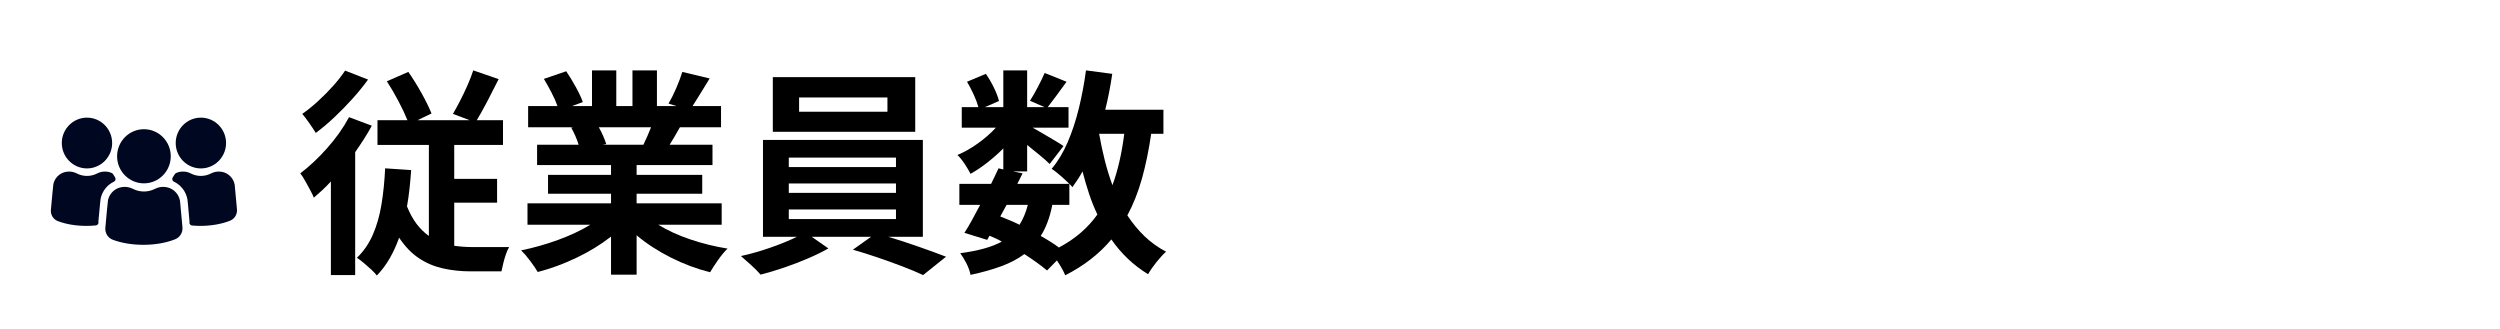
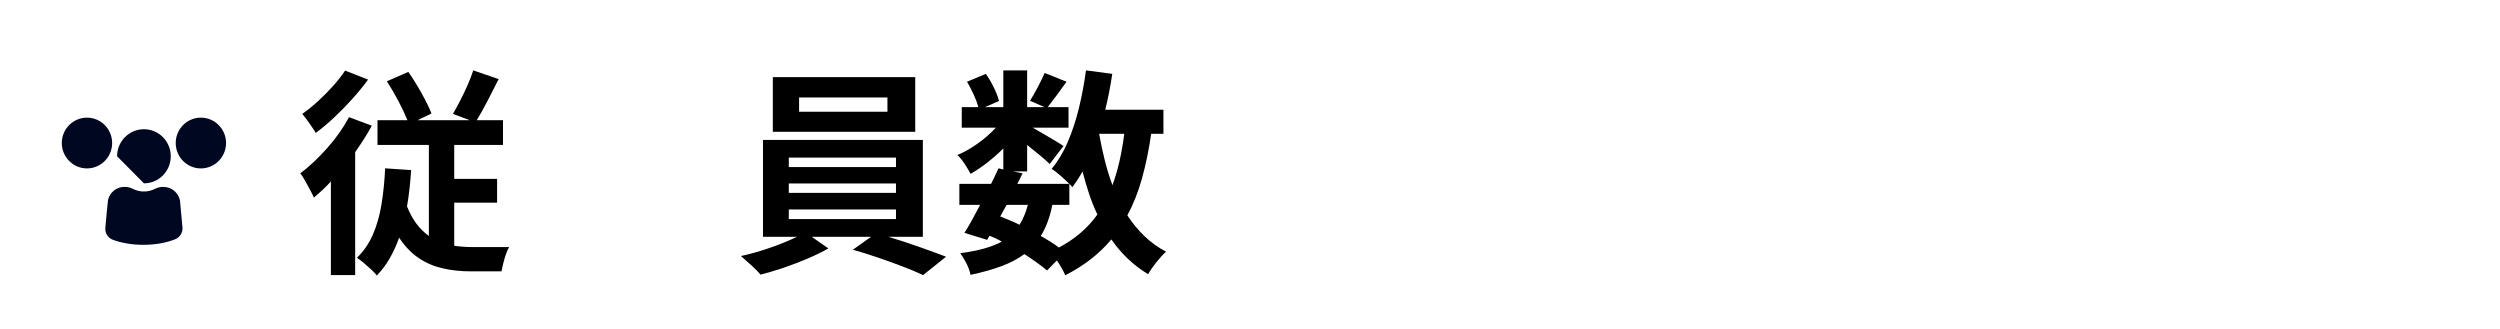
<svg xmlns="http://www.w3.org/2000/svg" width="1366" zoomAndPan="magnify" viewBox="0 0 1024.5 135" height="180" preserveAspectRatio="xMidYMid meet" version="1.0">
  <defs>
    <g />
    <clipPath id="5dc07e5c2e">
      <path d="M 43 76 L 75 76 L 75 100.32 L 43 100.32 Z M 43 76 " clip-rule="nonzero" />
    </clipPath>
    <clipPath id="cc9d5d34d7">
-       <path d="M 70 70 L 97.324 70 L 97.324 93 L 70 93 Z M 70 70 " clip-rule="nonzero" />
-     </clipPath>
+       </clipPath>
    <clipPath id="12d6785b75">
      <path d="M 72 48.207 L 93 48.207 L 93 70 L 72 70 Z M 72 48.207 " clip-rule="nonzero" />
    </clipPath>
    <clipPath id="ad176fb763">
-       <path d="M 20.641 70 L 48 70 L 48 93 L 20.641 93 Z M 20.641 70 " clip-rule="nonzero" />
-     </clipPath>
+       </clipPath>
    <clipPath id="05a7d8a379">
      <path d="M 25 48.207 L 46 48.207 L 46 70 L 25 70 Z M 25 48.207 " clip-rule="nonzero" />
    </clipPath>
  </defs>
  <g fill="#000000" fill-opacity="1">
    <g transform="translate(121.347, 104.75)">
      <g>
        <path d="M 20.078 -75.828 L 29.484 -72.141 C 27.629 -69.578 25.504 -66.961 23.109 -64.297 C 20.723 -61.641 18.242 -59.102 15.672 -56.688 C 13.109 -54.27 10.57 -52.133 8.062 -50.281 C 7.406 -51.352 6.523 -52.68 5.422 -54.266 C 4.316 -55.848 3.348 -57.117 2.516 -58.078 C 4.66 -59.566 6.836 -61.328 9.047 -63.359 C 11.266 -65.391 13.344 -67.492 15.281 -69.672 C 17.219 -71.859 18.816 -73.91 20.078 -75.828 Z M 21.688 -56.734 L 31.016 -53.234 C 30.055 -51.441 28.992 -49.633 27.828 -47.812 C 26.66 -45.988 25.453 -44.18 24.203 -42.391 L 24.203 7.984 L 14.25 7.984 L 14.25 -30.391 C 13.113 -29.129 11.961 -27.961 10.797 -26.891 C 9.629 -25.816 8.453 -24.77 7.266 -23.75 C 6.961 -24.531 6.469 -25.562 5.781 -26.844 C 5.094 -28.125 4.391 -29.406 3.672 -30.688 C 2.953 -31.977 2.297 -32.984 1.703 -33.703 C 5.41 -36.504 9.082 -39.953 12.719 -44.047 C 16.363 -48.141 19.352 -52.367 21.688 -56.734 Z M 64.797 -21.688 L 64.797 -4.031 C 67.242 -3.676 69.785 -3.5 72.422 -3.5 C 73.016 -3.5 73.969 -3.5 75.281 -3.5 C 76.594 -3.5 78.023 -3.5 79.578 -3.5 C 81.141 -3.5 82.617 -3.5 84.016 -3.5 C 85.422 -3.5 86.516 -3.5 87.297 -3.5 C 86.816 -2.719 86.367 -1.711 85.953 -0.484 C 85.535 0.734 85.176 1.969 84.875 3.219 C 84.57 4.477 84.332 5.555 84.156 6.453 L 71.609 6.453 C 67.547 6.453 63.723 6.047 60.141 5.234 C 56.555 4.43 53.27 3.031 50.281 1.031 C 47.289 -0.969 44.602 -3.758 42.219 -7.344 C 41.133 -4.301 39.848 -1.484 38.359 1.109 C 36.867 3.711 35.109 6.062 33.078 8.156 C 32.598 7.5 31.863 6.707 30.875 5.781 C 29.883 4.852 28.852 3.941 27.781 3.047 C 26.707 2.148 25.754 1.43 24.922 0.891 C 27.66 -1.734 29.836 -4.895 31.453 -8.594 C 33.066 -12.301 34.25 -16.457 35 -21.062 C 35.75 -25.664 36.242 -30.566 36.484 -35.766 L 47.141 -35.047 C 46.961 -32.41 46.738 -29.852 46.469 -27.375 C 46.195 -24.895 45.852 -22.492 45.438 -20.172 C 46.57 -17.359 47.883 -14.961 49.375 -12.984 C 50.875 -11.016 52.551 -9.375 54.406 -8.062 L 54.406 -45.344 L 33.344 -45.344 L 33.344 -55.484 L 45.625 -55.484 C 44.664 -57.867 43.41 -60.523 41.859 -63.453 C 40.305 -66.379 38.75 -69.039 37.188 -71.438 L 45.984 -75.281 C 47.828 -72.656 49.629 -69.758 51.391 -66.594 C 53.16 -63.426 54.523 -60.645 55.484 -58.25 L 49.734 -55.484 L 71.156 -55.484 L 64.266 -58.078 C 65.211 -59.691 66.207 -61.516 67.25 -63.547 C 68.301 -65.578 69.305 -67.68 70.266 -69.859 C 71.223 -72.047 72 -74.062 72.594 -75.906 L 83 -72.328 C 81.5 -69.336 79.973 -66.348 78.422 -63.359 C 76.867 -60.379 75.406 -57.754 74.031 -55.484 L 84.781 -55.484 L 84.781 -45.344 L 64.797 -45.344 L 64.797 -31.453 L 82.359 -31.453 L 82.359 -21.688 Z M 64.797 -21.688 " />
      </g>
    </g>
  </g>
  <g fill="#000000" fill-opacity="1">
    <g transform="translate(210.962, 104.75)">
      <g>
-         <path d="M 55.844 -52.609 L 34.422 -52.609 C 35.078 -51.473 35.672 -50.289 36.203 -49.062 C 36.742 -47.844 37.164 -46.723 37.469 -45.703 L 35.938 -45.438 L 52.703 -45.438 C 53.234 -46.508 53.77 -47.672 54.312 -48.922 C 54.852 -50.18 55.363 -51.41 55.844 -52.609 Z M 84.781 -12.641 L 58.797 -12.641 C 62.617 -10.305 67.008 -8.301 71.969 -6.625 C 76.926 -4.957 82.004 -3.707 87.203 -2.875 C 86.004 -1.738 84.719 -0.203 83.344 1.734 C 81.977 3.68 80.875 5.375 80.031 6.812 C 74.539 5.438 69.18 3.43 63.953 0.797 C 58.723 -1.828 54.047 -4.867 49.922 -8.328 L 49.922 7.797 L 39.438 7.797 L 39.438 -7.797 C 35.25 -4.516 30.523 -1.617 25.266 0.891 C 20.016 3.398 14.727 5.344 9.406 6.719 C 8.633 5.406 7.586 3.867 6.266 2.109 C 4.953 0.348 3.727 -1.07 2.594 -2.156 C 7.613 -3.164 12.633 -4.582 17.656 -6.406 C 22.676 -8.227 27.098 -10.305 30.922 -12.641 L 5.203 -12.641 L 5.203 -21.422 L 39.438 -21.422 L 39.438 -25.359 L 13.625 -25.359 L 13.625 -33.078 L 39.438 -33.078 L 39.438 -37.109 L 9.141 -37.109 L 9.141 -45.438 L 26.172 -45.438 C 25.391 -47.883 24.375 -50.219 23.125 -52.438 L 24.203 -52.609 L 5.469 -52.609 L 5.469 -61.297 L 17.484 -61.297 C 16.879 -63.035 16.051 -64.906 15 -66.906 C 13.957 -68.906 12.93 -70.742 11.922 -72.422 L 21.062 -75.547 C 22.375 -73.641 23.688 -71.488 25 -69.094 C 26.32 -66.707 27.281 -64.648 27.875 -62.922 L 23.484 -61.297 L 31.641 -61.297 L 31.641 -75.906 L 41.594 -75.906 L 41.594 -61.297 L 48.219 -61.297 L 48.219 -75.906 L 58.25 -75.906 L 58.25 -61.297 L 66.234 -61.297 L 63 -62.297 C 64.082 -64.141 65.145 -66.27 66.188 -68.688 C 67.227 -71.113 68.051 -73.312 68.656 -75.281 L 79.859 -72.594 C 78.598 -70.562 77.367 -68.562 76.172 -66.594 C 74.984 -64.625 73.879 -62.859 72.859 -61.297 L 84.516 -61.297 L 84.516 -52.609 L 67.672 -52.609 C 66.953 -51.297 66.234 -50.039 65.516 -48.844 C 64.797 -47.645 64.109 -46.508 63.453 -45.438 L 81.016 -45.438 L 81.016 -37.109 L 49.922 -37.109 L 49.922 -33.078 L 76.812 -33.078 L 76.812 -25.359 L 49.922 -25.359 L 49.922 -21.422 L 84.781 -21.422 Z M 84.781 -12.641 " />
-       </g>
+         </g>
    </g>
  </g>
  <g fill="#000000" fill-opacity="1">
    <g transform="translate(300.577, 104.75)">
      <g>
        <path d="M 63.094 -58.969 L 63.094 -64.797 L 26.891 -64.797 L 26.891 -58.969 Z M 74.484 -73.141 L 74.484 -50.734 L 16.125 -50.734 L 16.125 -73.141 Z M 22.672 -18.906 L 22.672 -14.969 L 66.594 -14.969 L 66.594 -18.906 Z M 22.672 -29.578 L 22.672 -25.719 L 66.594 -25.719 L 66.594 -29.578 Z M 22.672 -40.156 L 22.672 -36.297 L 66.594 -36.297 L 66.594 -40.156 Z M 77.609 -7.703 L 63.453 -7.703 C 67.641 -6.453 71.852 -5.078 76.094 -3.578 C 80.332 -2.086 84.004 -0.742 87.109 0.453 L 77.703 7.984 C 75.43 6.898 72.648 5.727 69.359 4.469 C 66.078 3.219 62.645 1.977 59.062 0.75 C 55.477 -0.469 52.102 -1.523 48.938 -2.422 L 56.375 -7.703 L 32.078 -7.703 L 38.891 -2.953 C 36.504 -1.578 33.711 -0.207 30.516 1.156 C 27.316 2.531 24.047 3.785 20.703 4.922 C 17.359 6.055 14.16 7.016 11.109 7.797 C 10.148 6.66 8.863 5.359 7.25 3.891 C 5.645 2.43 4.242 1.191 3.047 0.172 C 6.93 -0.66 10.961 -1.805 15.141 -3.266 C 19.328 -4.734 22.941 -6.211 25.984 -7.703 L 12.094 -7.703 L 12.094 -47.406 L 77.609 -47.406 Z M 77.609 -7.703 " />
      </g>
    </g>
  </g>
  <g fill="#000000" fill-opacity="1">
    <g transform="translate(390.192, 104.75)">
      <g>
        <path d="M 48.031 -20.797 L 41.047 -20.797 C 40.035 -15.648 38.453 -11.406 36.297 -8.062 C 37.672 -7.289 39 -6.5 40.281 -5.688 C 41.57 -4.883 42.723 -4.094 43.734 -3.312 C 50.305 -6.781 55.566 -11.289 59.516 -16.844 C 58.254 -19.477 57.129 -22.273 56.141 -25.234 C 55.16 -28.191 54.254 -31.281 53.422 -34.5 C 52.816 -33.363 52.156 -32.258 51.438 -31.188 C 50.727 -30.113 50.016 -29.066 49.297 -28.047 C 49.117 -28.234 48.938 -28.441 48.75 -28.672 C 48.57 -28.91 48.332 -29.148 48.031 -29.391 Z M 22.312 -20.797 L 19.719 -16.047 C 21.094 -15.504 22.422 -14.961 23.703 -14.422 C 24.984 -13.891 26.285 -13.297 27.609 -12.641 C 28.328 -13.773 28.969 -15.016 29.531 -16.359 C 30.102 -17.703 30.598 -19.18 31.016 -20.797 Z M 70.531 -49.922 L 60.234 -49.922 C 60.891 -46.16 61.664 -42.516 62.562 -38.984 C 63.457 -35.461 64.5 -32.086 65.688 -28.859 C 67.906 -34.891 69.52 -41.91 70.531 -49.922 Z M 86.578 -49.922 L 81.562 -49.922 C 80.602 -43.285 79.348 -37.188 77.797 -31.625 C 76.242 -26.07 74.242 -21.023 71.797 -16.484 C 73.879 -13.316 76.219 -10.477 78.812 -7.969 C 81.414 -5.469 84.363 -3.348 87.656 -1.609 C 86.457 -0.535 85.141 0.895 83.703 2.688 C 82.273 4.477 81.141 6.125 80.297 7.625 C 77.254 5.77 74.492 3.66 72.016 1.297 C 69.535 -1.055 67.281 -3.695 65.25 -6.625 C 60.289 -0.719 53.988 4.176 46.344 8.062 C 45.625 6.332 44.488 4.301 42.938 1.969 L 38.891 6.094 C 36.391 4 33.285 1.758 29.578 -0.625 C 26.941 1.344 23.801 3 20.156 4.344 C 16.52 5.688 12.312 6.867 7.531 7.891 C 7.227 6.336 6.66 4.754 5.828 3.141 C 4.992 1.523 4.156 0.148 3.312 -0.984 C 6.895 -1.461 10.102 -2.086 12.938 -2.859 C 15.781 -3.641 18.25 -4.598 20.344 -5.734 C 19.57 -6.211 18.75 -6.645 17.875 -7.031 C 17.008 -7.426 16.16 -7.801 15.328 -8.156 L 14.344 -6.453 L 5.016 -9.328 C 6.035 -10.879 7.082 -12.641 8.156 -14.609 C 9.227 -16.578 10.332 -18.641 11.469 -20.797 L 2.953 -20.797 L 2.953 -29.391 L 15.953 -29.391 C 16.492 -30.523 17.031 -31.629 17.562 -32.703 C 18.102 -33.785 18.582 -34.805 19 -35.766 L 20.969 -35.312 L 20.969 -43.922 C 18.938 -41.891 16.754 -39.961 14.422 -38.141 C 12.098 -36.316 9.801 -34.773 7.531 -33.516 C 6.926 -34.711 6.129 -36.055 5.141 -37.547 C 4.16 -39.047 3.164 -40.273 2.156 -41.234 C 4.906 -42.367 7.68 -43.938 10.484 -45.938 C 13.297 -47.938 15.773 -50.102 17.922 -52.438 L 3.938 -52.438 L 3.938 -60.859 L 10.75 -60.859 C 10.332 -62.41 9.691 -64.125 8.828 -66 C 7.961 -67.883 7.051 -69.633 6.094 -71.25 L 13.797 -74.484 C 14.992 -72.805 16.098 -70.922 17.109 -68.828 C 18.129 -66.734 18.82 -64.91 19.188 -63.359 L 13.438 -60.859 L 20.969 -60.859 L 20.969 -75.906 L 30.734 -75.906 L 30.734 -60.859 L 37.828 -60.859 L 31.906 -63.453 C 32.926 -65.066 34 -66.945 35.125 -69.094 C 36.258 -71.25 37.188 -73.164 37.906 -74.844 L 46.875 -71.25 C 45.5 -69.344 44.141 -67.477 42.797 -65.656 C 41.453 -63.832 40.242 -62.234 39.172 -60.859 L 47.688 -60.859 L 47.688 -52.438 L 32.984 -52.438 C 34.422 -51.656 35.988 -50.754 37.688 -49.734 C 39.383 -48.723 40.969 -47.785 42.438 -46.922 C 43.906 -46.055 44.969 -45.383 45.625 -44.906 L 39.969 -37.547 C 39.008 -38.504 37.664 -39.695 35.938 -41.125 C 34.207 -42.562 32.473 -43.969 30.734 -45.344 L 30.734 -34.5 L 25 -34.5 L 28.859 -33.703 L 26.703 -29.391 L 48.031 -29.391 C 47.02 -30.41 45.812 -31.531 44.406 -32.75 C 43 -33.977 41.789 -34.922 40.781 -35.578 C 43.352 -38.629 45.547 -42.273 47.359 -46.516 C 49.18 -50.754 50.707 -55.383 51.938 -60.406 C 53.164 -65.426 54.133 -70.594 54.844 -75.906 L 65.609 -74.484 C 65.242 -71.973 64.82 -69.488 64.344 -67.031 C 63.875 -64.582 63.336 -62.164 62.734 -59.781 L 86.578 -59.781 Z M 86.578 -49.922 " />
      </g>
    </g>
  </g>
  <g clip-path="url(#5dc07e5c2e)">
    <path fill="#000721" d="M 73.766 82.246 C 73.156 78.969 70.312 76.59 67.004 76.59 L 66.75 76.59 C 65.633 76.59 64.492 76.879 63.375 77.449 C 60.684 78.824 57.289 78.824 54.594 77.449 C 53.477 76.879 52.34 76.59 51.223 76.59 L 50.965 76.59 C 47.75 76.59 45 78.793 44.27 81.949 C 44.172 82.359 43.621 88.363 43.172 93.328 C 42.977 95.477 44.215 97.492 46.188 98.234 C 49.82 99.605 54.164 100.324 58.75 100.324 C 63.551 100.324 68.055 99.539 71.777 98.055 C 73.734 97.273 74.965 95.258 74.773 93.156 C 74.355 88.352 73.832 82.562 73.766 82.246 Z M 73.766 82.246 " fill-opacity="1" fill-rule="nonzero" />
  </g>
-   <path fill="#000721" d="M 58.984 75.137 C 65.047 75.137 69.98 70.16 69.98 64.043 C 69.98 57.926 65.047 52.949 58.984 52.949 C 52.918 52.949 47.984 57.926 47.984 64.043 C 47.984 70.16 52.918 75.137 58.984 75.137 Z M 58.984 75.137 " fill-opacity="1" fill-rule="nonzero" />
+   <path fill="#000721" d="M 58.984 75.137 C 65.047 75.137 69.98 70.16 69.98 64.043 C 69.98 57.926 65.047 52.949 58.984 52.949 C 52.918 52.949 47.984 57.926 47.984 64.043 Z M 58.984 75.137 " fill-opacity="1" fill-rule="nonzero" />
  <g clip-path="url(#cc9d5d34d7)">
    <path fill="#000721" d="M 97.109 85.809 C 96.531 79.316 96.215 75.895 96.172 75.652 C 95.586 72.559 92.902 70.309 89.793 70.309 L 89.551 70.309 C 88.496 70.309 87.43 70.586 86.371 71.129 C 83.883 72.41 80.77 72.406 78.289 71.129 C 77.242 70.586 76.176 70.309 75.117 70.309 L 74.875 70.309 C 73.93 70.309 72.992 70.52 72.152 70.91 C 71.926 71.016 71.734 71.191 71.609 71.41 C 71.324 71.906 71.086 72.262 70.848 72.586 C 70.621 72.883 70.539 73.27 70.629 73.629 C 70.715 73.992 70.961 74.301 71.297 74.461 C 74.164 75.828 76.219 78.523 76.809 81.684 C 76.863 81.941 76.961 82.805 77.668 90.863 C 77.641 90.969 77.605 91.074 77.605 91.188 C 77.605 91.875 78.152 92.43 78.836 92.43 L 78.895 92.43 C 79.984 92.52 81.062 92.57 82.105 92.57 C 86.535 92.57 90.855 91.816 94.273 90.445 C 96.125 89.715 97.293 87.801 97.109 85.809 Z M 97.109 85.809 " fill-opacity="1" fill-rule="nonzero" />
  </g>
  <g clip-path="url(#12d6785b75)">
    <path fill="#000721" d="M 82.324 69.02 C 88.012 69.02 92.641 64.352 92.641 58.613 C 92.641 52.871 88.012 48.207 82.324 48.207 C 76.633 48.207 72.008 52.871 72.008 58.613 C 72.008 64.352 76.633 69.02 82.324 69.02 Z M 82.324 69.02 " fill-opacity="1" fill-rule="nonzero" />
  </g>
  <g clip-path="url(#ad176fb763)">
    <path fill="#000721" d="M 46.66 74.465 C 46.992 74.305 47.238 74.008 47.324 73.648 C 47.414 73.289 47.344 72.906 47.125 72.609 C 46.84 72.223 46.598 71.82 46.363 71.414 C 46.234 71.195 46.047 71.02 45.816 70.914 C 44.965 70.52 44.055 70.316 43.109 70.316 L 42.875 70.316 C 41.82 70.316 40.754 70.59 39.695 71.133 C 37.207 72.414 34.102 72.414 31.609 71.133 C 30.551 70.59 29.48 70.316 28.434 70.316 L 28.199 70.316 C 25.164 70.316 22.562 72.398 21.875 75.395 C 21.789 75.781 21.273 81.363 20.859 85.977 C 20.668 88.012 21.844 89.926 23.719 90.617 C 27.094 91.898 31.141 92.57 35.434 92.57 C 36.668 92.57 37.922 92.508 39.168 92.387 C 39.172 92.387 39.184 92.383 39.191 92.383 C 39.219 92.383 39.246 92.383 39.273 92.375 C 39.895 92.316 40.379 91.789 40.379 91.141 C 40.379 91.027 40.34 90.926 40.312 90.82 C 41.125 81.926 41.199 81.562 41.281 81.215 C 41.969 78.238 43.93 75.773 46.66 74.465 Z M 46.66 74.465 " fill-opacity="1" fill-rule="nonzero" />
  </g>
  <g clip-path="url(#05a7d8a379)">
    <path fill="#000721" d="M 35.641 69.02 C 41.332 69.02 45.957 64.352 45.957 58.613 C 45.957 52.871 41.332 48.207 35.641 48.207 C 29.953 48.207 25.324 52.871 25.324 58.613 C 25.324 64.352 29.953 69.02 35.641 69.02 Z M 35.641 69.02 " fill-opacity="1" fill-rule="nonzero" />
  </g>
</svg>